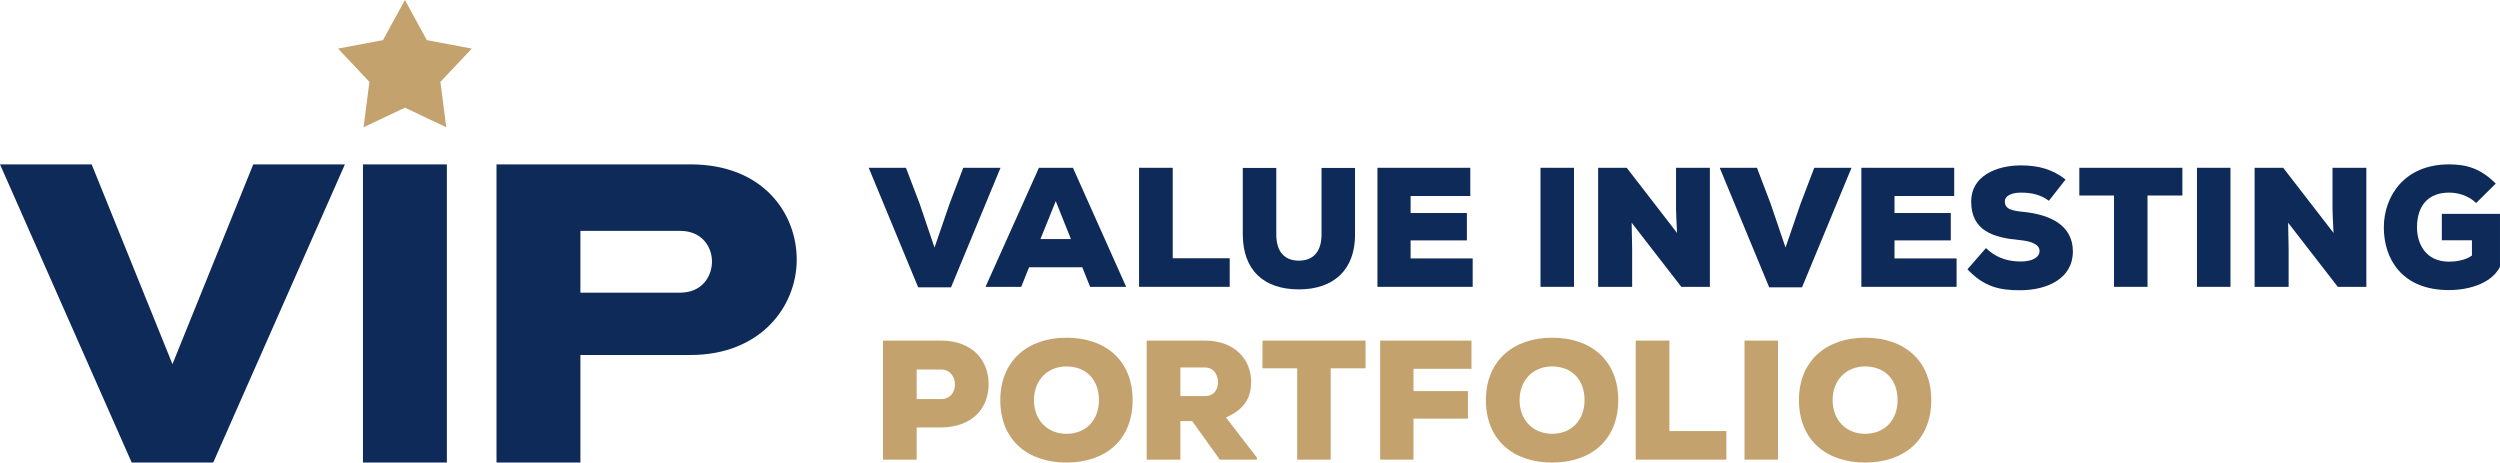
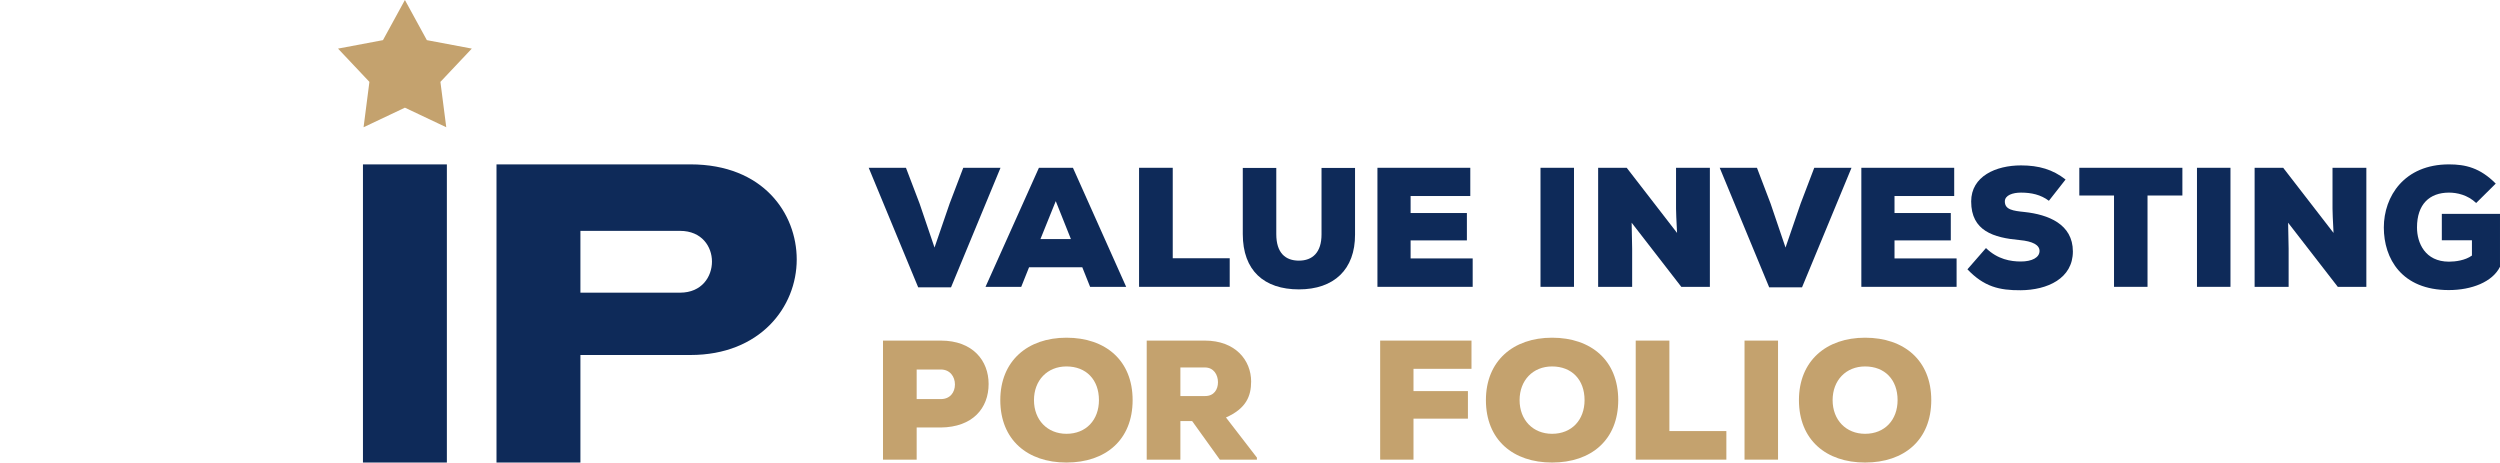
<svg xmlns="http://www.w3.org/2000/svg" viewBox="0 0 693.898 128.382">
  <defs>
    <style>.d{fill:#c4a26e;}.e{fill:#0e2a59;}</style>
  </defs>
  <g id="a" />
  <g id="b">
    <g id="c">
      <g>
        <g>
          <g>
            <path class="e" d="M191.632,45.625h-53.825v82.756h23.293v-29.847h30.532c19.37,0,29.507-13.337,29.507-26.511,0-12.714-9.234-26.398-29.507-26.398Zm-2.884,35.609h-27.648v-17.154h27.648c6.091,0,8.866,4.416,8.866,8.519,0,4.157-2.775,8.635-8.866,8.635Z" />
            <polygon class="d" points="100.912 35.318 112.387 29.884 123.863 35.318 122.241 22.725 130.955 13.49 118.478 11.141 112.387 0 106.297 11.141 93.82 13.49 102.533 22.725 100.912 35.318" />
          </g>
-           <polygon class="e" points="70.293 45.625 47.868 101.071 25.443 45.625 23.791 45.625 0 45.625 36.554 128.381 59.182 128.381 95.736 45.625 70.293 45.625" />
          <rect class="e" x="100.741" y="45.625" width="23.292" height="82.756" />
        </g>
        <g>
          <polygon class="e" points="263.965 79.755 277.702 46.57 267.363 46.57 263.586 56.482 259.385 68.709 255.233 56.482 251.456 46.57 241.117 46.57 254.853 79.755 263.965 79.755" />
          <path class="e" d="M283.452,79.614l2.173-5.429h14.775l2.169,5.429h10.009l-14.775-33.044h-9.44l-14.823,33.044h9.912Zm9.584-23.79l4.201,10.526h-8.45l4.249-10.526Z" />
          <polygon class="e" points="341.317 71.681 325.504 71.681 325.504 46.57 316.157 46.57 316.157 79.614 341.317 79.614 341.317 71.681" />
          <path class="e" d="M376.102,65.073v-18.458h-9.302v18.458c0,5.004-2.5,7.27-6.277,7.27s-6.28-2.173-6.28-7.363v-18.365h-9.298v18.365c0,10.102,5.901,15.341,15.579,15.341s15.623-5.473,15.579-15.247Z" />
          <polygon class="e" points="391.525 66.725 407.149 66.725 407.149 59.128 391.525 59.128 391.525 54.406 408.094 54.406 408.094 46.57 382.32 46.57 382.32 79.614 408.756 79.614 408.756 71.73 391.525 71.73 391.525 66.725" />
          <rect class="e" x="427.58" y="46.57" width="9.298" height="33.044" />
          <path class="e" d="M466.663,79.614h7.929V46.57h-9.391v11.33c.045,1.273,.045,2.783,.283,6.749l-13.975-18.079h-7.929v33.044h9.44v-10.574l-.141-7.222,13.785,17.796Z" />
          <polygon class="e" points="500.168 79.755 513.905 46.57 503.565 46.57 499.789 56.482 495.588 68.709 491.436 56.482 487.659 46.57 477.32 46.57 491.056 79.755 500.168 79.755" />
          <polygon class="e" points="543.069 71.73 525.838 71.73 525.838 66.725 541.462 66.725 541.462 59.128 525.838 59.128 525.838 54.406 542.407 54.406 542.407 46.57 516.633 46.57 516.633 79.614 543.069 79.614 543.069 71.73" />
          <path class="e" d="M560.903,72.582c-2.787,0-6.422-.569-9.678-3.732l-5.146,5.901c4.58,4.815,8.826,5.853,14.775,5.808,7.412-.048,14.492-3.259,14.492-10.764,0-7.601-6.846-10.243-13.406-10.95-3.259-.331-5.477-.662-5.477-2.928,0-1.749,2.218-2.456,4.484-2.456,2.88,0,5.477,.566,7.743,2.266l4.628-5.901c-3.542-2.783-7.412-3.918-12.371-3.918-6.984,0-13.83,3.021-13.83,10.009,0,8.212,6.232,10.053,13.454,10.716,3.635,.331,5.522,1.369,5.522,3.021,0,1.842-2.124,2.928-5.191,2.928Z" />
          <polygon class="e" points="586.766 79.614 596.064 79.614 596.064 54.265 605.742 54.265 605.742 46.57 577.133 46.57 577.133 54.265 586.766 54.265 586.766 79.614" />
          <rect class="e" x="609.791" y="46.57" width="9.298" height="33.044" />
          <path class="e" d="M635.23,69.04l-.141-7.222,13.785,17.796h7.929V46.57h-9.391v11.33c.045,1.273,.045,2.783,.283,6.749l-13.975-18.079h-7.929v33.044h9.44v-10.574Z" />
          <path class="e" d="M677.751,59.362v7.319h8.357v4.249c-1.887,1.366-4.625,1.697-6.374,1.697-6.656,0-8.874-5.239-8.874-9.488,0-6.467,3.494-9.678,8.874-9.678,2.221,0,5.146,.614,7.553,2.88l5.429-5.38c-4.342-4.39-8.401-5.335-12.982-5.335-12.412,0-18.079,8.874-18.079,17.513s4.956,17.372,18.034,17.372c6.37,0,12.13-2.266,14.209-6.467v-14.682h-16.148Z" />
          <path class="d" d="M261.134,94.534h-16.051v33.044h9.346v-8.922h6.705c8.826-.093,13.264-5.335,13.264-12.085,0-6.467-4.39-12.037-13.264-12.037Zm0,16.237h-6.705v-8.212h6.705c2.549,0,3.918,1.98,3.918,4.152s-1.324,4.059-3.918,4.059Z" />
          <path class="d" d="M296.005,93.731c-10.809,0-18.362,6.467-18.362,17.324,0,11.047,7.553,17.327,18.362,17.327,10.861,0,18.365-6.28,18.365-17.327,0-10.998-7.505-17.324-18.365-17.324Zm0,26.674c-5.287,0-9.015-3.825-9.015-9.35,0-5.473,3.683-9.346,9.015-9.346,5.477,0,9.019,3.683,9.019,9.346,0,5.477-3.542,9.35-9.019,9.35Z" />
          <path class="d" d="M347.266,105.909c0-5.946-4.39-11.374-12.84-11.374h-16.144v33.044h9.346v-10.716h3.256l7.694,10.716h10.291v-.566l-8.591-11.14c5.57-2.456,6.987-5.901,6.987-9.964Zm-12.747,4.014h-6.891v-7.932h6.798c2.456,0,3.635,2.031,3.635,4.108,0,1.983-1.086,3.825-3.542,3.825Z" />
-           <polygon class="d" points="350.415 102.229 360.048 102.229 360.048 127.578 369.346 127.578 369.346 102.229 379.023 102.229 379.023 94.534 350.415 94.534 350.415 102.229" />
          <polygon class="d" points="383.076 127.578 392.329 127.578 392.329 116.2 407.435 116.2 407.435 108.554 392.329 108.554 392.329 102.37 408.425 102.37 408.425 94.534 383.076 94.534 383.076 127.578" />
          <path class="d" d="M430.791,93.731c-10.809,0-18.362,6.467-18.362,17.324,0,11.047,7.553,17.327,18.362,17.327,10.861,0,18.365-6.28,18.365-17.327,0-10.998-7.505-17.324-18.365-17.324Zm0,26.674c-5.287,0-9.015-3.825-9.015-9.35,0-5.473,3.683-9.346,9.015-9.346,5.477,0,9.019,3.683,9.019,9.346,0,5.477-3.542,9.35-9.019,9.35Z" />
          <polygon class="d" points="463.355 94.534 454.009 94.534 454.009 127.578 479.168 127.578 479.168 119.646 463.355 119.646 463.355 94.534" />
          <rect class="d" x="484.21" y="94.534" width="9.298" height="33.044" />
          <path class="d" d="M517.675,93.731c-10.809,0-18.362,6.467-18.362,17.324,0,11.047,7.553,17.327,18.362,17.327,10.861,0,18.365-6.28,18.365-17.327,0-10.998-7.505-17.324-18.365-17.324Zm0,26.674c-5.287,0-9.015-3.825-9.015-9.35,0-5.473,3.683-9.346,9.015-9.346,5.477,0,9.019,3.683,9.019,9.346,0,5.477-3.542,9.35-9.019,9.35Z" />
        </g>
      </g>
    </g>
  </g>
</svg>